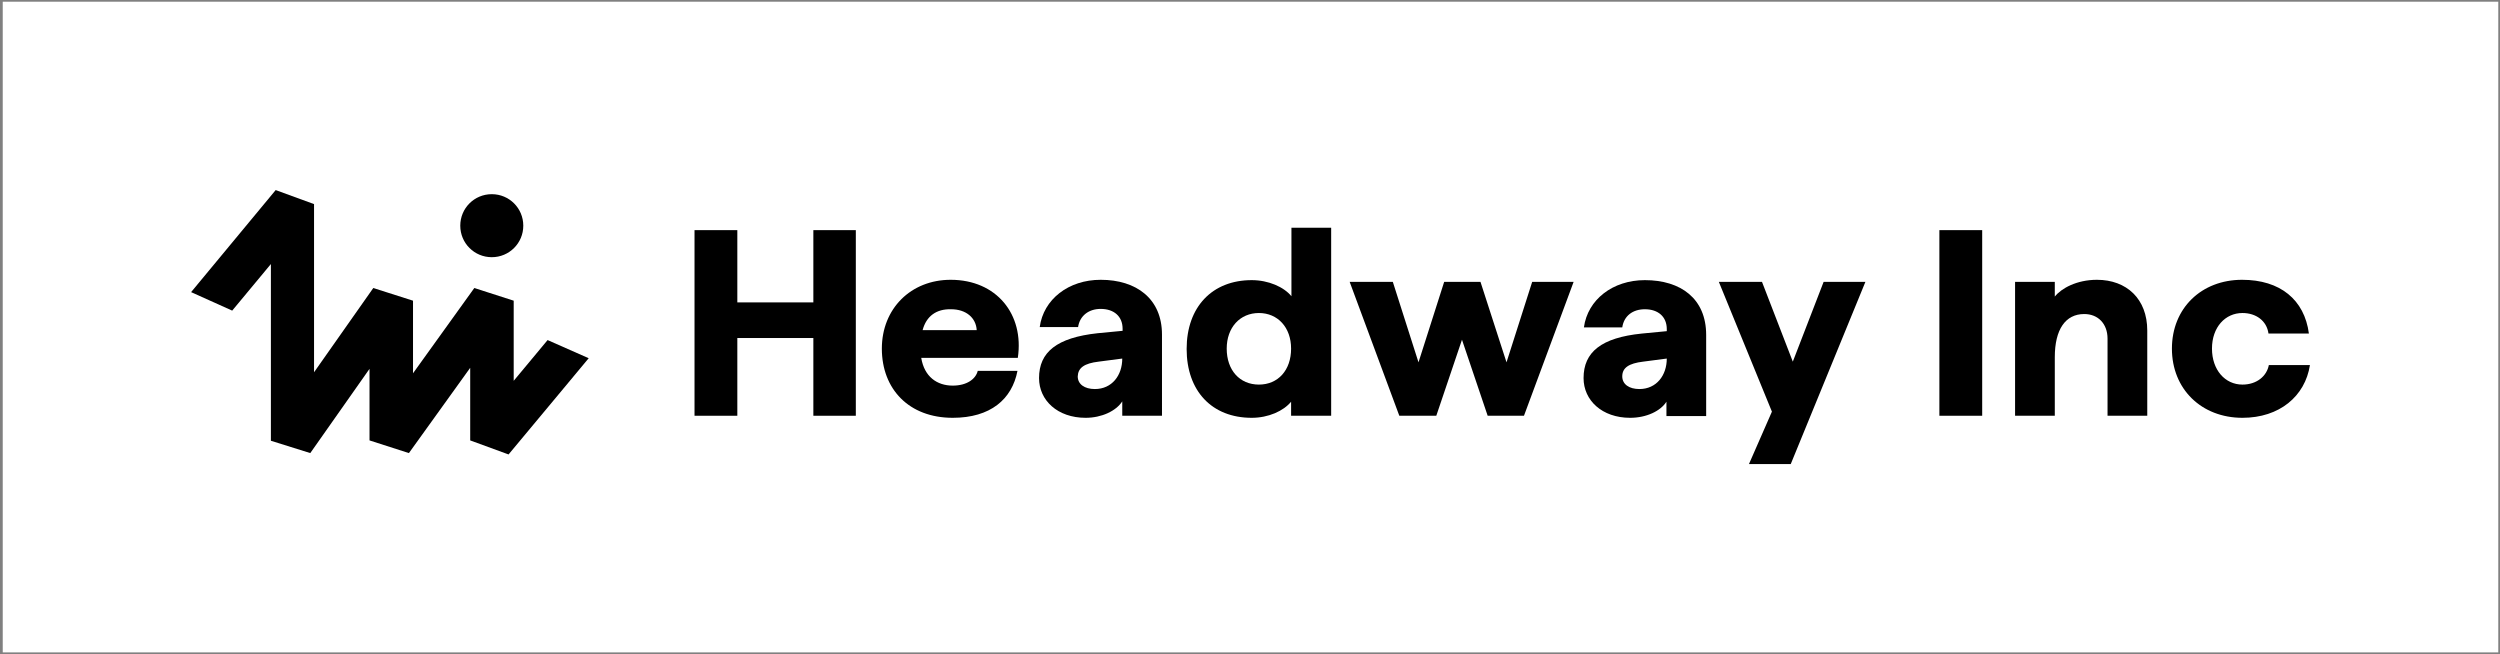
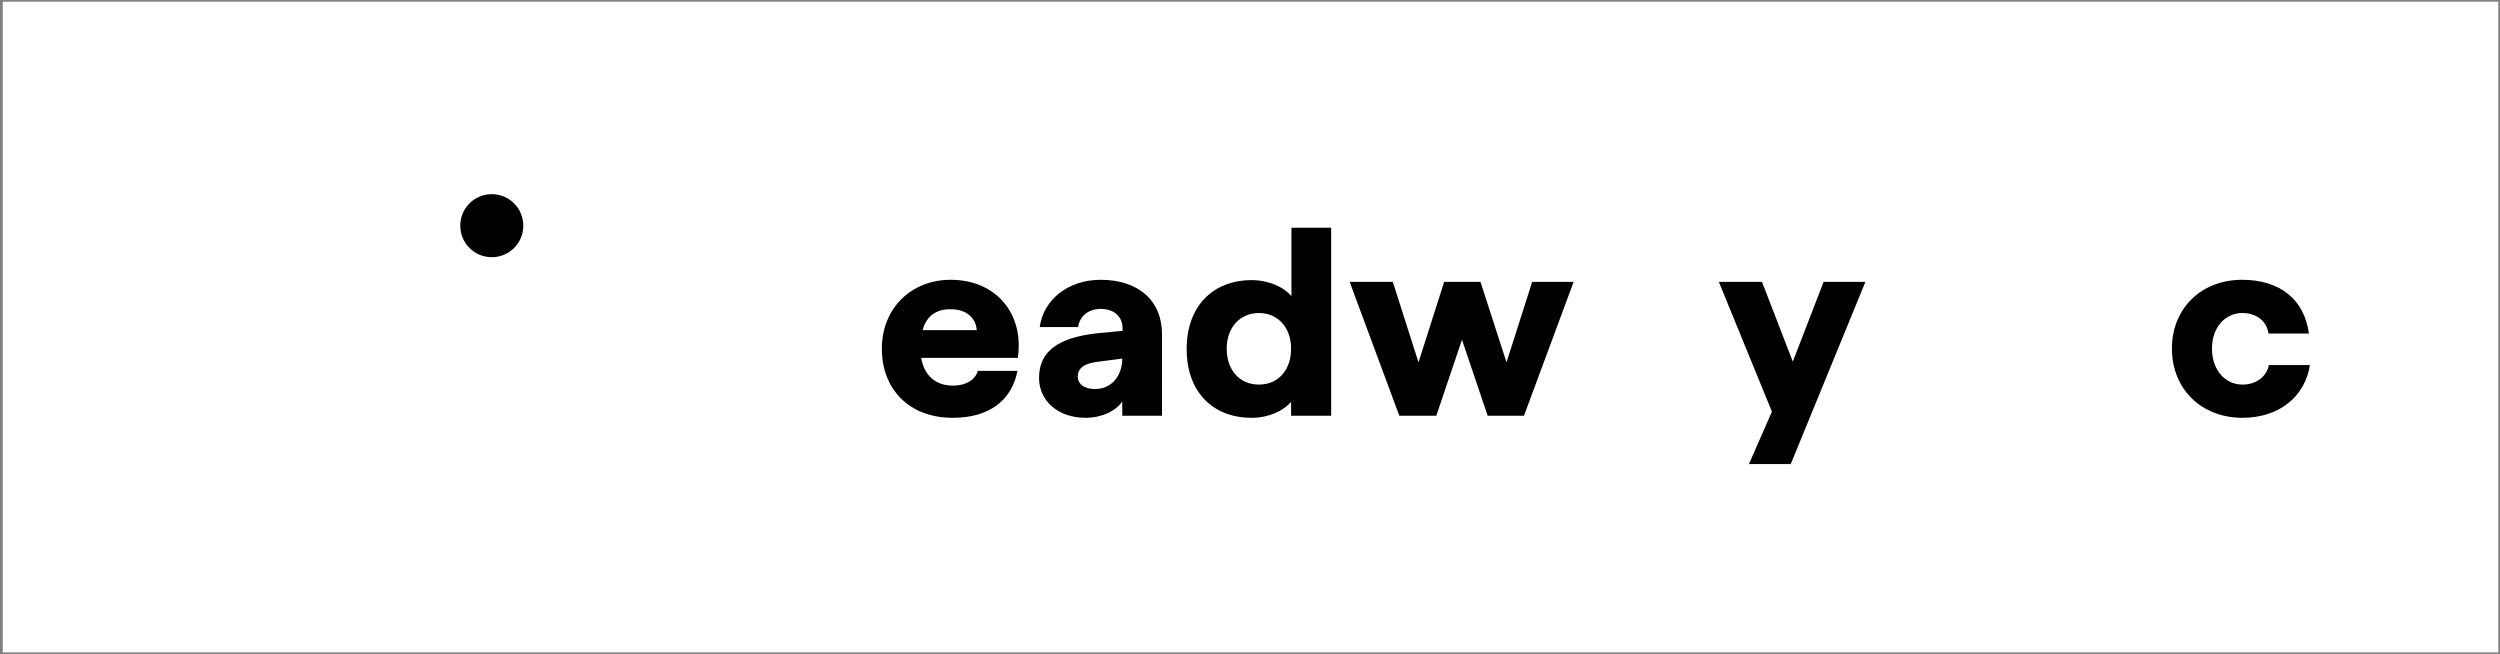
<svg xmlns="http://www.w3.org/2000/svg" version="1.1" id="Layer_1" x="0px" y="0px" viewBox="0 0 730 191" style="enable-background:new 0 0 730 191;" xml:space="preserve">
  <rect x="0" y="0" width="730" height="191" fill="#808080" stroke="none" />
  <style type="text/css">
	.st0{fill:#FFFFFF;}
	.st1{fill-rule:evenodd;clip-rule:evenodd;}
</style>
  <rect x="0.8" y="0.5" class="st0" width="728.7" height="190" />
  <g>
    <path class="st1" d="M365.5,122c-11.6,0-19-7.8-19-20.1c0-12.3,7.5-20.1,19-20.1c4.9,0,9.4,2,11.6,4.7V66.5h11.6v54.9H377v-4.1   C374.8,120,370.4,122,365.5,122z M367.6,112.3c5.6,0,9.4-4.2,9.4-10.5c0-6.2-3.9-10.4-9.4-10.4s-9.4,4.2-9.4,10.4   C358.2,108.1,362,112.3,367.6,112.3z" />
-     <path d="M566.3,121.4V67.2h12.5v54.2H566.3z" />
-     <path d="M588.4,82.3v39.1h11.6v-17.1c0-8.1,3.1-12.6,8.6-12.6c4,0,6.8,2.8,6.8,7.2v22.5H627V96.5c0-9.2-6-14.8-14.7-14.8   c-5.9,0-10.4,2.5-12.3,4.9v-4.3H588.4z" />
    <path d="M634.2,101.8c0,11.8,8.6,20.2,20.6,20.2c10.8,0,18.3-6.3,19.7-15.4h-12c-0.6,3.2-3.5,5.7-7.7,5.7c-5.1,0-8.9-4.3-8.9-10.5   c0-6.3,3.9-10.4,8.9-10.4c4,0,7.1,2.3,7.6,6h11.8c-1.3-9.9-8.4-15.7-19.5-15.7C642.8,81.7,634.2,90,634.2,101.8z" />
    <path d="M517.4,120.2l-6.7,15.3h12.2l21.8-53.2h-12.2l-9,23.3l-9-23.3h-12.6L517.4,120.2z" />
-     <path class="st1" d="M476,122c-8.2,0-13.6-5.1-13.6-11.6c0-7.6,5.2-11.8,17-13l7.3-0.7v-0.6c0-3.6-2.5-5.8-6.4-5.8   c-3.5,0-6.1,1.9-6.6,5.3h-11.2c1.1-8.1,8.4-13.8,17.8-13.8c10.5,0,17.9,5.4,17.9,16v23.7h-11.6v-4.2C484.9,120,480.8,122,476,122z    M486.7,104.7l-6.9,0.9c-4.2,0.5-6.1,1.8-6.1,4.3c0,2.3,2,3.7,5,3.7C483.7,113.6,486.7,109.6,486.7,104.7z" />
    <path d="M394.1,82.3l14.5,39.1h10.8l7.5-22.2l7.5,22.2H445l14.5-39.1h-12.1l-7.5,23.5l-7.6-23.5h-10.6l-7.5,23.5l-7.5-23.5H394.1z" />
    <path class="st1" d="M303.4,110.4c0,6.5,5.4,11.6,13.6,11.6c4.7,0,8.9-2,10.7-4.8v4.2h11.6V97.7c0-10.5-7.5-16-17.9-16   c-9.4,0-16.7,5.7-17.8,13.8h11.2c0.5-3.3,3.1-5.3,6.6-5.3c3.9,0,6.4,2.2,6.4,5.8v0.6l-7.3,0.7C308.6,98.6,303.4,102.8,303.4,110.4z    M320.8,105.6l6.9-0.9c0,4.9-3,8.9-8,8.9c-3,0-5-1.4-5-3.7C314.8,107.4,316.6,106.1,320.8,105.6z" />
    <path class="st1" d="M278.2,122c-12.8,0-20.7-8.4-20.7-20.2c0-11.7,8.5-20.1,20.1-20.1c13.4,0,21.5,10.1,19.6,22.8H269   c0.9,5.5,4.6,8.1,9.2,8.1c4.1,0,6.7-1.9,7.3-4.3h11.6C295.5,116.6,289.2,122,278.2,122z M269.4,96.4h15.8c-0.2-3.6-3.1-6.1-7.5-6.1   C273.4,90.2,270.5,92.3,269.4,96.4z" />
-     <path d="M237.5,98.7v22.7h12.4V67.2h-12.4v21.1h-22.2V67.2h-12.5v54.2h12.5V98.7H237.5z" />
-     <path d="M79.1,77.1v51.6l11.5,3.6l17.3-24.6v20.9l11.5,3.7l17.9-24.9v21.2l11.2,4.1l23.4-28.1l-12-5.3l-9.9,11.9V87.8l-11.5-3.7   L120.6,109V87.8L109,84.1l-17.3,24.6V59.6l-11.2-4.1L55.8,85.3l12,5.4L79.1,77.1z" />
    <path d="M143.6,75.1c5.1,0,9.2-4.1,9.2-9.2s-4.1-9.2-9.2-9.2c-5.1,0-9.2,4.1-9.2,9.2S138.5,75.1,143.6,75.1z" />
  </g>
</svg>